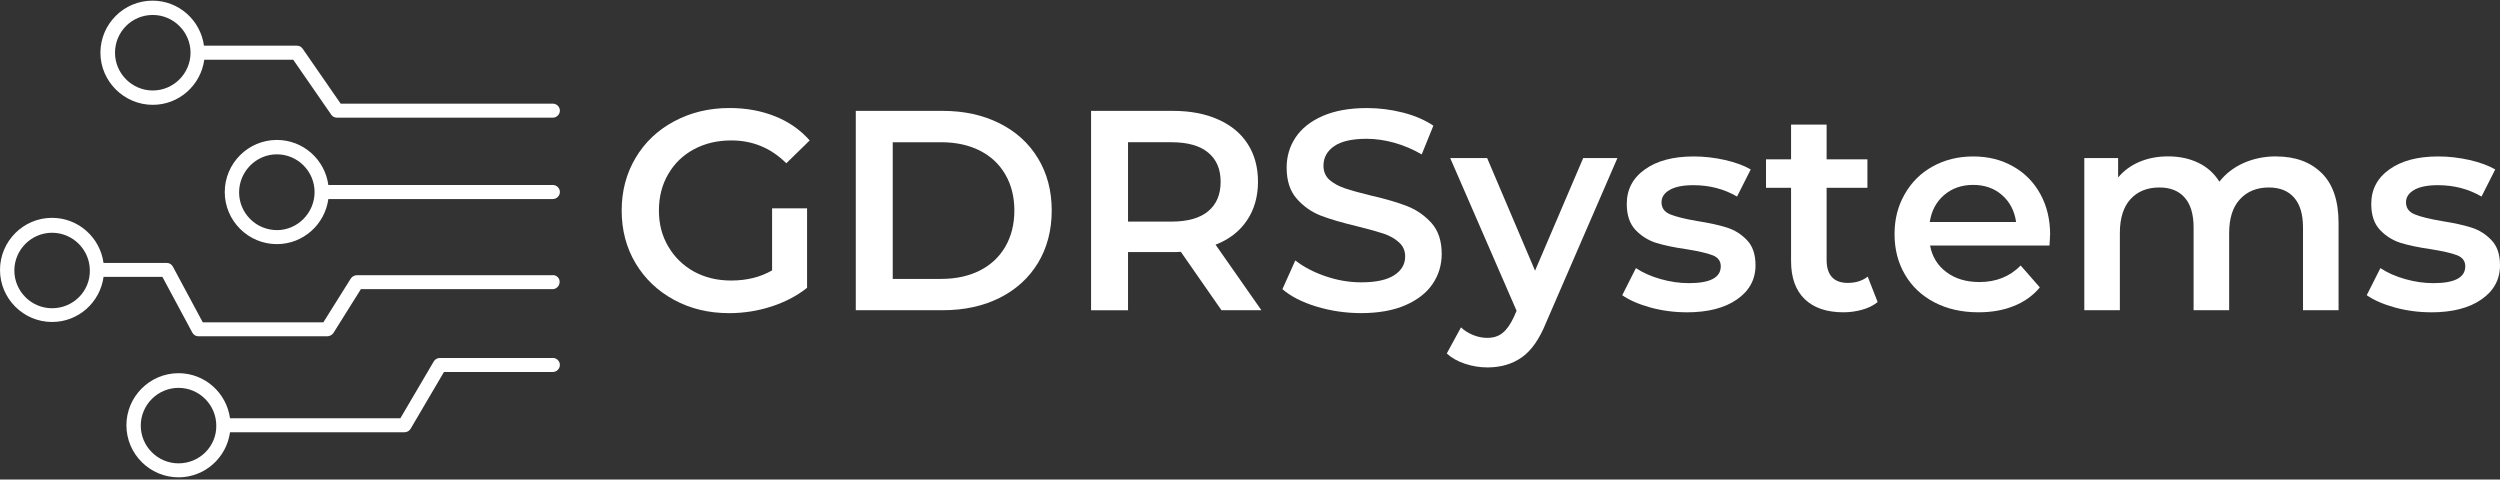
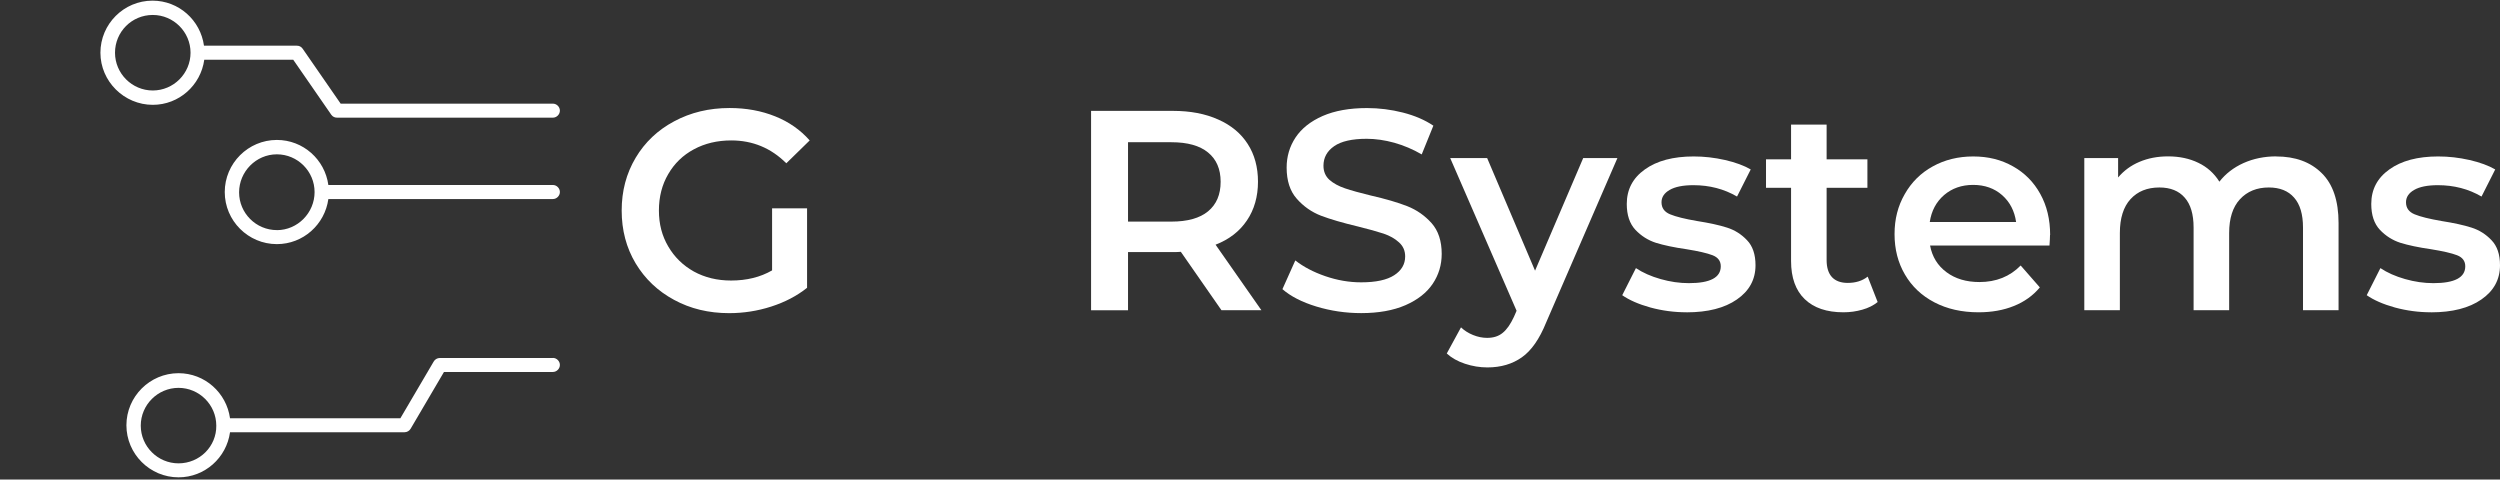
<svg xmlns="http://www.w3.org/2000/svg" id="Layer_1" data-name="Layer 1" viewBox="0 0 611.69 117.33">
  <rect x="0" y="0" width="611.69" height="117.33" fill="#333333" stroke="none" />
  <defs>
    <style> .cls-1 { clip-path: url(#clippath-2); } .cls-2 { fill: none; } .cls-2, .cls-3 { stroke-width: 0px; } .cls-4 { clip-path: url(#clippath-1); } .cls-3 { fill: #fff; } .cls-5 { clip-path: url(#clippath); } .cls-6 { clip-path: url(#clippath-3); } </style>
    <clipPath id="clippath">
      <rect class="cls-2" x="24.28" width="112.95" height="29.33" />
    </clipPath>
    <clipPath id="clippath-1">
      <rect class="cls-2" x="54.94" y="33.33" width="82.28" height="26.67" />
    </clipPath>
    <clipPath id="clippath-2">
-       <rect class="cls-2" y="52" width="137.22" height="30.67" />
-     </clipPath>
+       </clipPath>
    <clipPath id="clippath-3">
      <rect class="cls-2" x="29.61" y="86.67" width="107.61" height="30.67" />
    </clipPath>
  </defs>
  <g class="cls-5">
    <path class="cls-3" d="m37.38,25.65c6.44,0,11.74-4.8,12.6-11.03h21.77l9.31,13.46c.36.5.86.71,1.43.71h52.78c.93,0,1.72-.79,1.72-1.72s-.79-1.71-1.72-1.71h-51.92l-9.31-13.46c-.36-.51-.86-.72-1.43-.72h-22.7C49.05,4.95,43.76.16,37.31.16c-7.02,0-12.74,5.73-12.74,12.74s5.8,12.75,12.82,12.75Zm0-21.99c5.08,0,9.24,4.16,9.24,9.24s-4.16,9.24-9.24,9.24-9.24-4.16-9.24-9.24,4.08-9.24,9.24-9.24Z" />
  </g>
  <g class="cls-4">
    <path class="cls-3" d="m135.27,45.27h-54.93c-.85-6.23-6.16-11.03-12.6-11.03-7.02,0-12.75,5.73-12.75,12.75s5.73,12.74,12.75,12.74c6.44,0,11.74-4.8,12.6-11.03h54.93c.93,0,1.72-.79,1.72-1.72s-.79-1.72-1.72-1.72Zm-67.53,11.03c-5.09,0-9.24-4.15-9.24-9.23s4.15-9.31,9.24-9.31,9.23,4.16,9.23,9.24-4.15,9.31-9.23,9.31Z" />
  </g>
  <g class="cls-1">
-     <path class="cls-3" d="m135.27,67.33h-47.91c-.57,0-1.15.29-1.51.79l-6.73,10.74h-29.51l-7.3-13.6c-.29-.57-.86-.93-1.51-.93h-15.47c-.86-6.23-6.16-11.03-12.6-11.03C5.73,53.29,0,59.02,0,66.04s5.73,12.74,12.74,12.74c6.45,0,11.74-4.8,12.6-11.03h14.4l7.3,13.6c.29.57.86.93,1.51.93h31.51c.57,0,1.15-.29,1.51-.79l6.73-10.74h46.9c.93,0,1.72-.79,1.72-1.72.07-.93-.71-1.72-1.65-1.72Zm-122.53,8.09c-5.08,0-9.23-4.15-9.23-9.23s4.15-9.24,9.23-9.24,9.24,4.15,9.24,9.24c.07,5.08-4.08,9.23-9.24,9.23Z" />
-   </g>
+     </g>
  <g class="cls-6">
    <path class="cls-3" d="m135.27,87.59h-27.64c-.65,0-1.22.35-1.51.86l-8.16,13.89h-41.68c-.86-6.23-6.16-11.03-12.6-11.03-7.02,0-12.75,5.73-12.75,12.74s5.73,12.74,12.75,12.74c6.44,0,11.74-4.8,12.6-11.03h42.68c.65,0,1.22-.36,1.51-.86l8.16-13.89h26.64c.93,0,1.72-.79,1.72-1.72s-.79-1.72-1.72-1.72Zm-91.59,25.78c-5.08,0-9.24-4.15-9.24-9.23s4.16-9.24,9.24-9.24,9.24,4.16,9.24,9.24c.07,5.08-4.08,9.23-9.24,9.23Z" />
  </g>
  <path class="cls-3" d="m188.9,50.97h8.57v19.45c-2.5,1.99-5.42,3.51-8.77,4.59s-6.79,1.61-10.31,1.61c-4.98,0-9.47-1.08-13.46-3.25-4-2.16-7.13-5.14-9.41-8.94-2.28-3.82-3.41-8.12-3.41-12.92s1.14-9.07,3.41-12.89,5.42-6.8,9.44-8.94c4.02-2.16,8.54-3.25,13.56-3.25,4.08,0,7.8.69,11.15,2.04,3.35,1.34,6.16,3.31,8.44,5.89l-5.72,5.59c-3.73-3.72-8.22-5.59-13.46-5.59-3.44,0-6.49.73-9.17,2.18-2.66,1.43-4.75,3.45-6.26,6.06-1.52,2.59-2.28,5.56-2.28,8.9s.75,6.19,2.28,8.8c1.51,2.59,3.6,4.64,6.26,6.13,2.68,1.47,5.71,2.21,9.11,2.21,3.82,0,7.16-.82,10.04-2.48v-15.2Z" />
-   <path class="cls-3" d="m209.39,27.13h21.32c5.2,0,9.82,1.02,13.86,3.05,4.03,2.01,7.17,4.87,9.41,8.57,2.23,3.68,3.35,7.93,3.35,12.75s-1.12,9.12-3.35,12.82c-2.23,3.68-5.37,6.54-9.41,8.57-4.04,2.01-8.66,3.01-13.86,3.01h-21.32V27.13Zm20.89,41.11c3.59,0,6.74-.68,9.44-2.04,2.72-1.38,4.8-3.33,6.26-5.86,1.47-2.54,2.21-5.49,2.21-8.84s-.74-6.28-2.21-8.8c-1.46-2.54-3.54-4.49-6.26-5.86-2.7-1.36-5.85-2.04-9.44-2.04h-11.85v33.44h11.85Z" />
  <path class="cls-3" d="m298.86,75.9l-9.94-14.29c-.43.05-1.06.07-1.91.07h-11.01v14.23h-9.04V27.13h20.05c4.23,0,7.92.7,11.05,2.11,3.15,1.39,5.56,3.38,7.23,5.99,1.67,2.59,2.51,5.67,2.51,9.24s-.9,6.82-2.71,9.47c-1.79,2.66-4.34,4.64-7.67,5.93l11.21,16.03h-9.77Zm-.2-31.43c0-3.1-1.03-5.49-3.08-7.16-2.03-1.67-5.02-2.51-8.97-2.51h-10.61v19.42h10.61c3.95,0,6.94-.84,8.97-2.51,2.05-1.69,3.08-4.1,3.08-7.23Z" />
  <path class="cls-3" d="m333.03,76.61c-3.77,0-7.42-.54-10.95-1.61-3.51-1.07-6.28-2.49-8.3-4.25l3.15-7.03c1.98,1.56,4.43,2.85,7.33,3.85,2.9,1,5.82,1.51,8.77,1.51,3.62,0,6.31-.58,8.1-1.74,1.78-1.15,2.68-2.69,2.68-4.59,0-1.41-.5-2.55-1.51-3.45-.99-.91-2.24-1.62-3.78-2.14-1.54-.51-3.63-1.09-6.26-1.74-3.73-.89-6.75-1.77-9.04-2.64-2.3-.89-4.28-2.28-5.93-4.15-1.66-1.87-2.48-4.42-2.48-7.63,0-2.69.72-5.16,2.18-7.36,1.47-2.21,3.68-3.96,6.63-5.26,2.96-1.29,6.58-1.94,10.85-1.94,2.96,0,5.89.37,8.77,1.1,2.9.74,5.39,1.81,7.47,3.21l-2.85,7.03c-2.14-1.25-4.38-2.19-6.7-2.85-2.33-.64-4.58-.97-6.76-.97-3.57,0-6.23.6-7.97,1.81s-2.61,2.8-2.61,4.79c0,1.41.49,2.56,1.47,3.45,1,.87,2.28,1.56,3.82,2.08,1.54.52,3.62,1.1,6.26,1.74,3.63.83,6.61,1.7,8.94,2.61,2.32.92,4.3,2.3,5.96,4.15,1.65,1.86,2.48,4.37,2.48,7.53,0,2.7-.74,5.15-2.21,7.33-1.46,2.17-3.67,3.91-6.66,5.22-2.97,1.29-6.59,1.94-10.85,1.94Z" />
  <path class="cls-3" d="m395.74,38.68l-17.44,40.24c-1.63,4.03-3.61,6.87-5.93,8.5-2.33,1.65-5.14,2.48-8.44,2.48-1.86,0-3.68-.3-5.49-.9s-3.29-1.44-4.45-2.51l3.48-6.39c.82.78,1.81,1.41,2.95,1.87s2.28.7,3.45.7c1.54,0,2.8-.4,3.78-1.21,1-.79,1.92-2.1,2.78-3.95l.64-1.47-16.24-37.36h9.04l11.72,27.55,11.78-27.55h8.37Z" />
  <path class="cls-3" d="m412.66,76.41c-3.01,0-5.96-.39-8.84-1.17-2.88-.8-5.18-1.81-6.9-3.01l3.35-6.63c1.67,1.12,3.68,2.01,6.03,2.68s4.65,1,6.93,1c5.2,0,7.8-1.37,7.8-4.12,0-1.29-.67-2.19-2.01-2.71-1.32-.51-3.44-1-6.36-1.47-3.06-.44-5.56-.97-7.5-1.57-1.92-.62-3.6-1.68-5.02-3.18-1.41-1.51-2.11-3.62-2.11-6.33,0-3.52,1.47-6.34,4.42-8.44,2.95-2.12,6.93-3.18,11.95-3.18,2.56,0,5.12.29,7.67.87,2.56.59,4.66,1.36,6.29,2.31l-3.35,6.63c-3.17-1.85-6.73-2.78-10.68-2.78-2.54,0-4.49.39-5.82,1.17-1.32.76-1.98,1.77-1.98,3.01,0,1.39.7,2.37,2.11,2.95,1.42.59,3.62,1.13,6.59,1.64,2.99.47,5.43,1,7.33,1.61,1.89.6,3.52,1.63,4.89,3.08,1.38,1.43,2.08,3.47,2.08,6.13,0,3.48-1.52,6.28-4.55,8.37-3.01,2.1-7.12,3.15-12.32,3.15Z" />
  <path class="cls-3" d="m459.42,73.9c-1.03.83-2.28,1.46-3.75,1.87-1.46.42-3,.64-4.62.64-4.08,0-7.25-1.07-9.47-3.21-2.23-2.14-3.35-5.26-3.35-9.34v-17.91h-6.13v-6.96h6.13v-8.5h8.7v8.5h9.98v6.96h-9.98v17.71c0,1.81.44,3.2,1.31,4.15.89.94,2.18,1.41,3.85,1.41,1.96,0,3.59-.51,4.89-1.54l2.44,6.23Z" />
  <path class="cls-3" d="m501.59,57.49c0,.6-.05,1.46-.13,2.58h-29.22c.51,2.75,1.85,4.92,4.02,6.53,2.16,1.61,4.85,2.41,8.07,2.41,4.08,0,7.44-1.35,10.08-4.05l4.69,5.36c-1.67,2.01-3.8,3.53-6.36,4.55-2.54,1.03-5.42,1.54-8.64,1.54-4.08,0-7.69-.81-10.81-2.44-3.1-1.62-5.51-3.89-7.2-6.8-1.7-2.9-2.54-6.19-2.54-9.88s.82-6.87,2.48-9.77c1.65-2.92,3.93-5.19,6.86-6.8,2.92-1.62,6.23-2.44,9.91-2.44s6.85.8,9.71,2.41c2.85,1.59,5.09,3.84,6.7,6.76,1.61,2.9,2.41,6.25,2.41,10.04Zm-18.81-12.25c-2.8,0-5.16.83-7.1,2.48-1.92,1.66-3.1,3.85-3.51,6.59h21.12c-.38-2.69-1.52-4.89-3.41-6.56-1.9-1.67-4.27-2.51-7.1-2.51Z" />
  <path class="cls-3" d="m556.92,38.28c4.69,0,8.4,1.36,11.15,4.08,2.75,2.7,4.12,6.78,4.12,12.22v21.32h-8.7v-20.22c0-3.26-.73-5.7-2.18-7.33-1.43-1.65-3.5-2.48-6.19-2.48-2.93,0-5.28.96-7.06,2.88-1.77,1.92-2.64,4.68-2.64,8.27v18.88h-8.7v-20.22c0-3.26-.73-5.7-2.18-7.33-1.43-1.65-3.5-2.48-6.19-2.48-2.97,0-5.32.95-7.06,2.85-1.74,1.9-2.61,4.67-2.61,8.3v18.88h-8.7v-37.23h8.27v4.75c1.41-1.67,3.15-2.95,5.22-3.82,2.09-.89,4.43-1.34,7-1.34,2.79,0,5.26.53,7.4,1.57,2.16,1.03,3.88,2.57,5.16,4.62,1.51-1.94,3.48-3.46,5.89-4.55,2.43-1.09,5.11-1.64,8.03-1.64Z" />
  <path class="cls-3" d="m594.82,76.41c-3.01,0-5.96-.39-8.84-1.17-2.88-.8-5.18-1.81-6.9-3.01l3.35-6.63c1.67,1.12,3.68,2.01,6.03,2.68s4.65,1,6.93,1c5.2,0,7.8-1.37,7.8-4.12,0-1.29-.67-2.19-2.01-2.71-1.32-.51-3.44-1-6.36-1.47-3.06-.44-5.56-.97-7.5-1.57-1.92-.62-3.6-1.68-5.02-3.18-1.41-1.51-2.11-3.62-2.11-6.33,0-3.52,1.47-6.34,4.42-8.44,2.95-2.12,6.93-3.18,11.95-3.18,2.56,0,5.12.29,7.67.87,2.56.59,4.66,1.36,6.29,2.31l-3.35,6.63c-3.17-1.85-6.73-2.78-10.68-2.78-2.54,0-4.49.39-5.82,1.17-1.32.76-1.98,1.77-1.98,3.01,0,1.39.7,2.37,2.11,2.95,1.42.59,3.62,1.13,6.59,1.64,2.99.47,5.43,1,7.33,1.61,1.89.6,3.52,1.63,4.89,3.08,1.38,1.43,2.08,3.47,2.08,6.13,0,3.48-1.52,6.28-4.55,8.37-3.01,2.1-7.12,3.15-12.32,3.15Z" />
</svg>